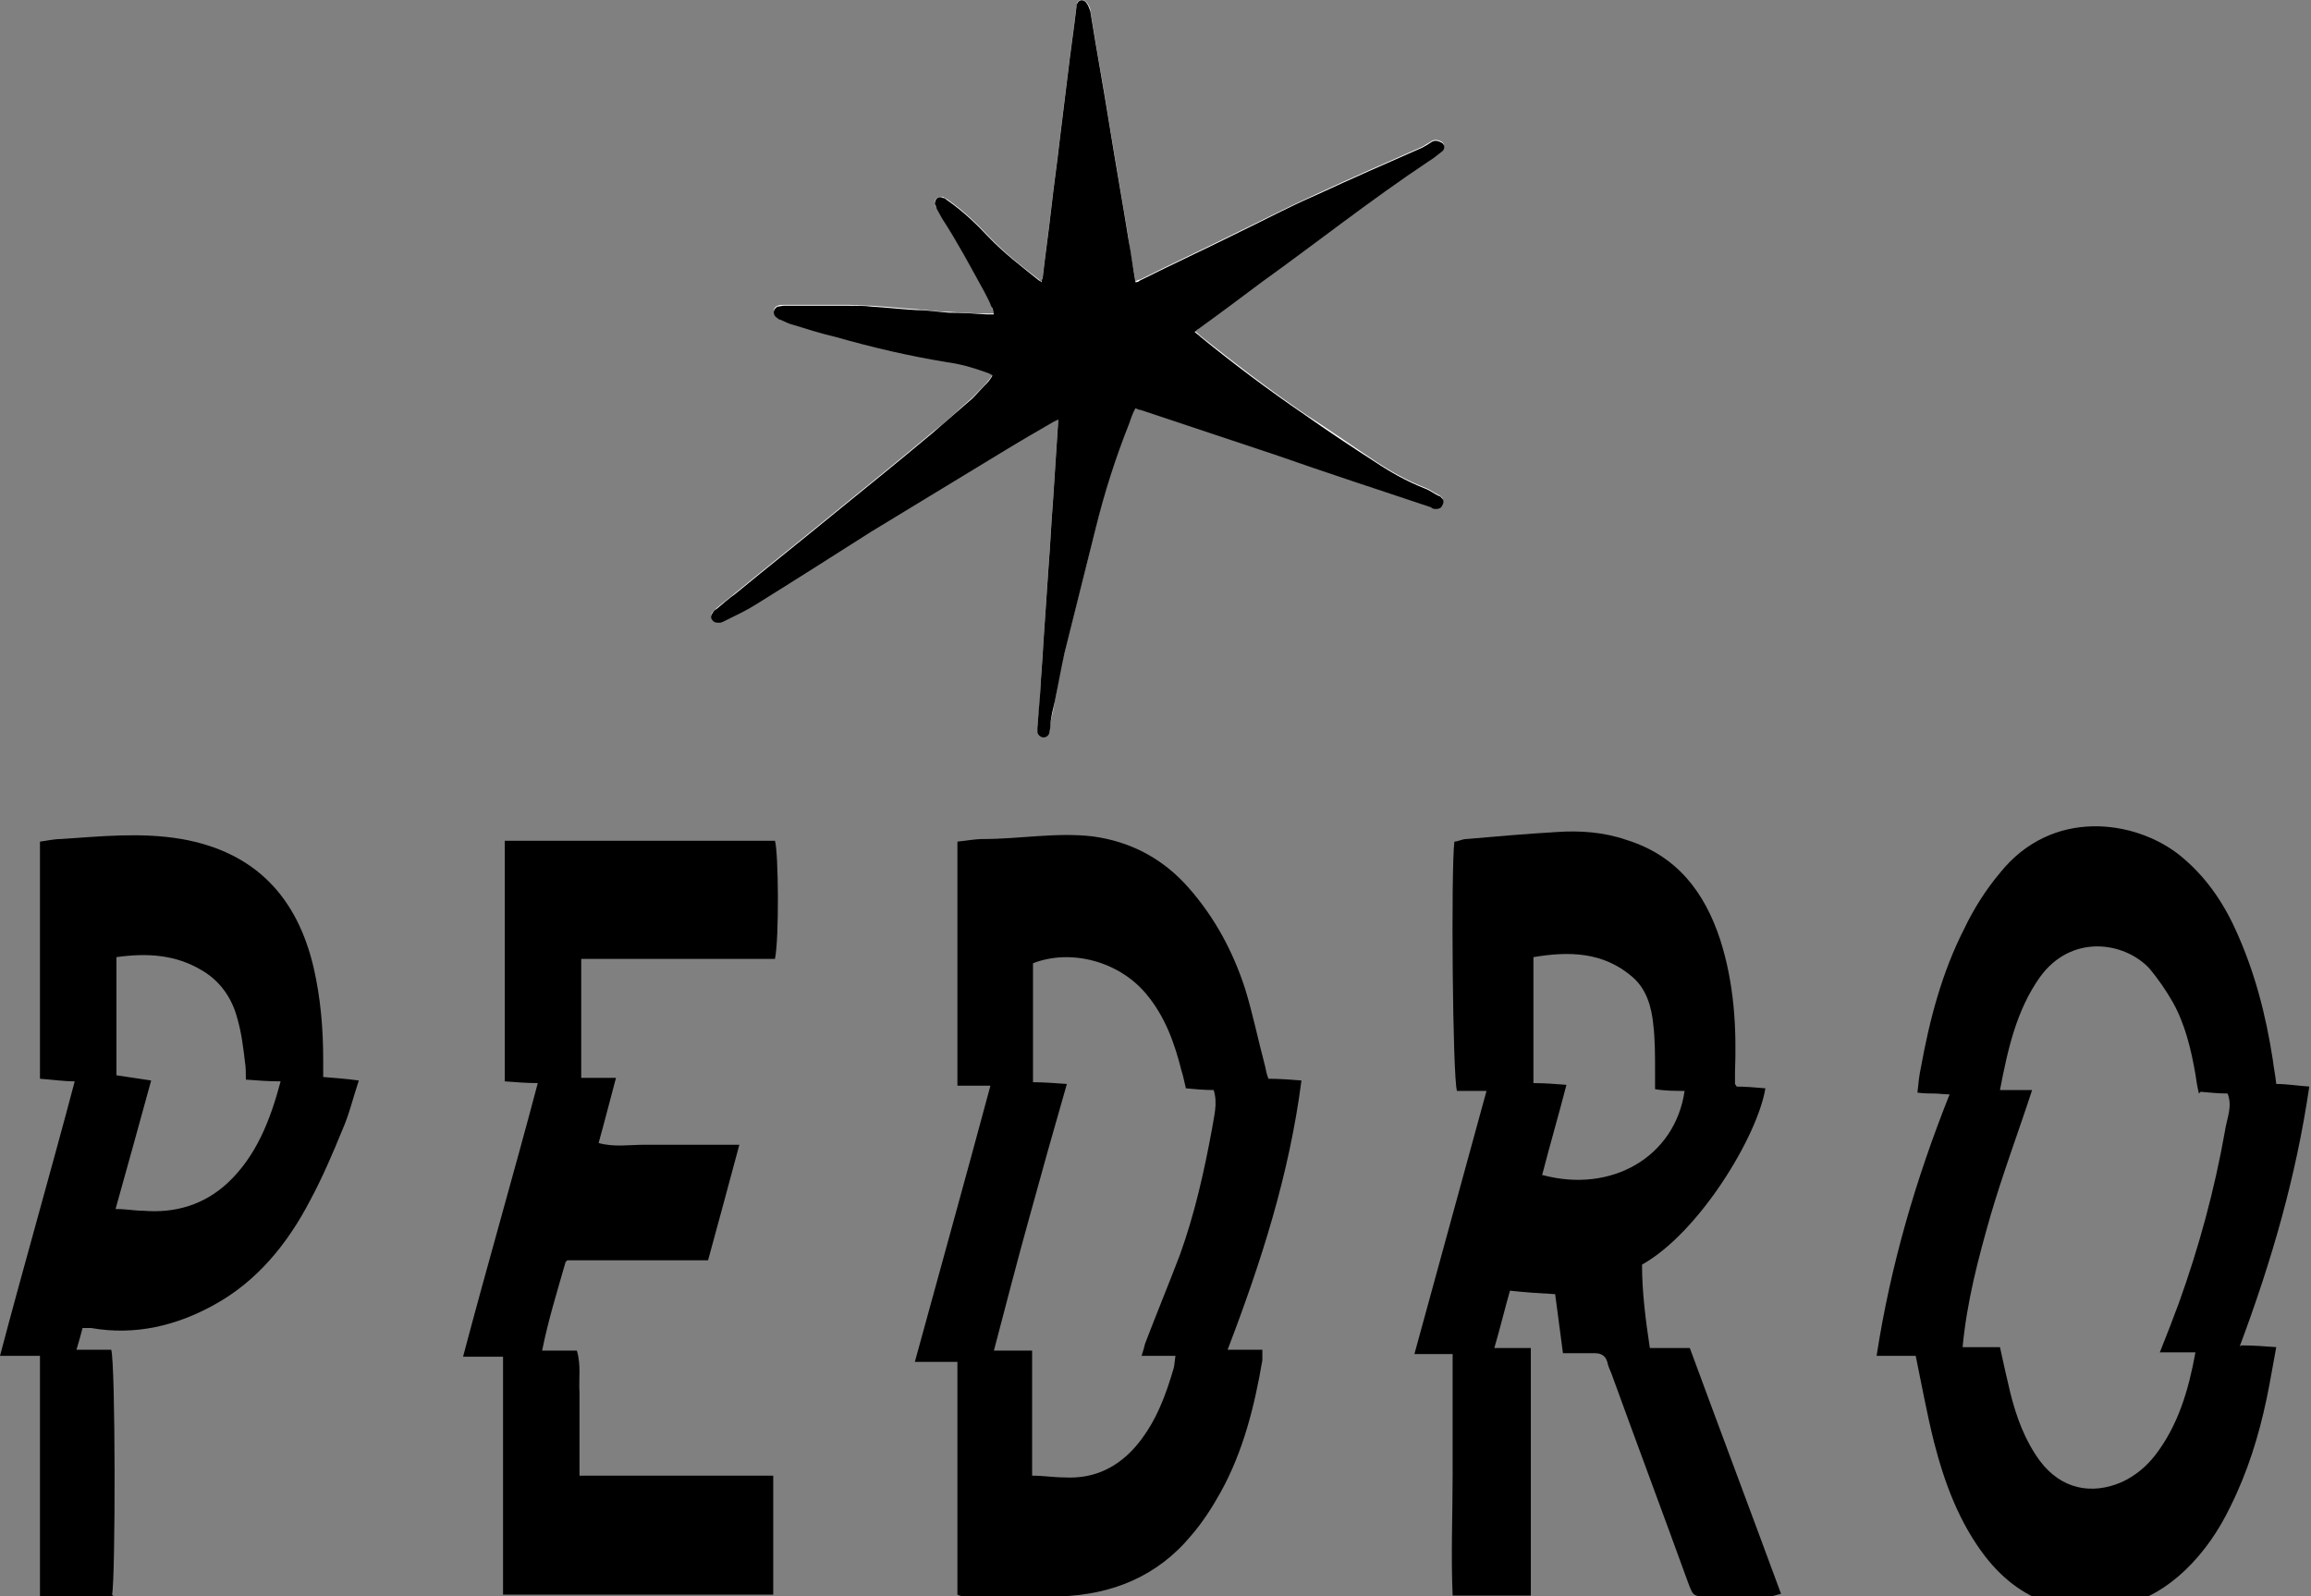
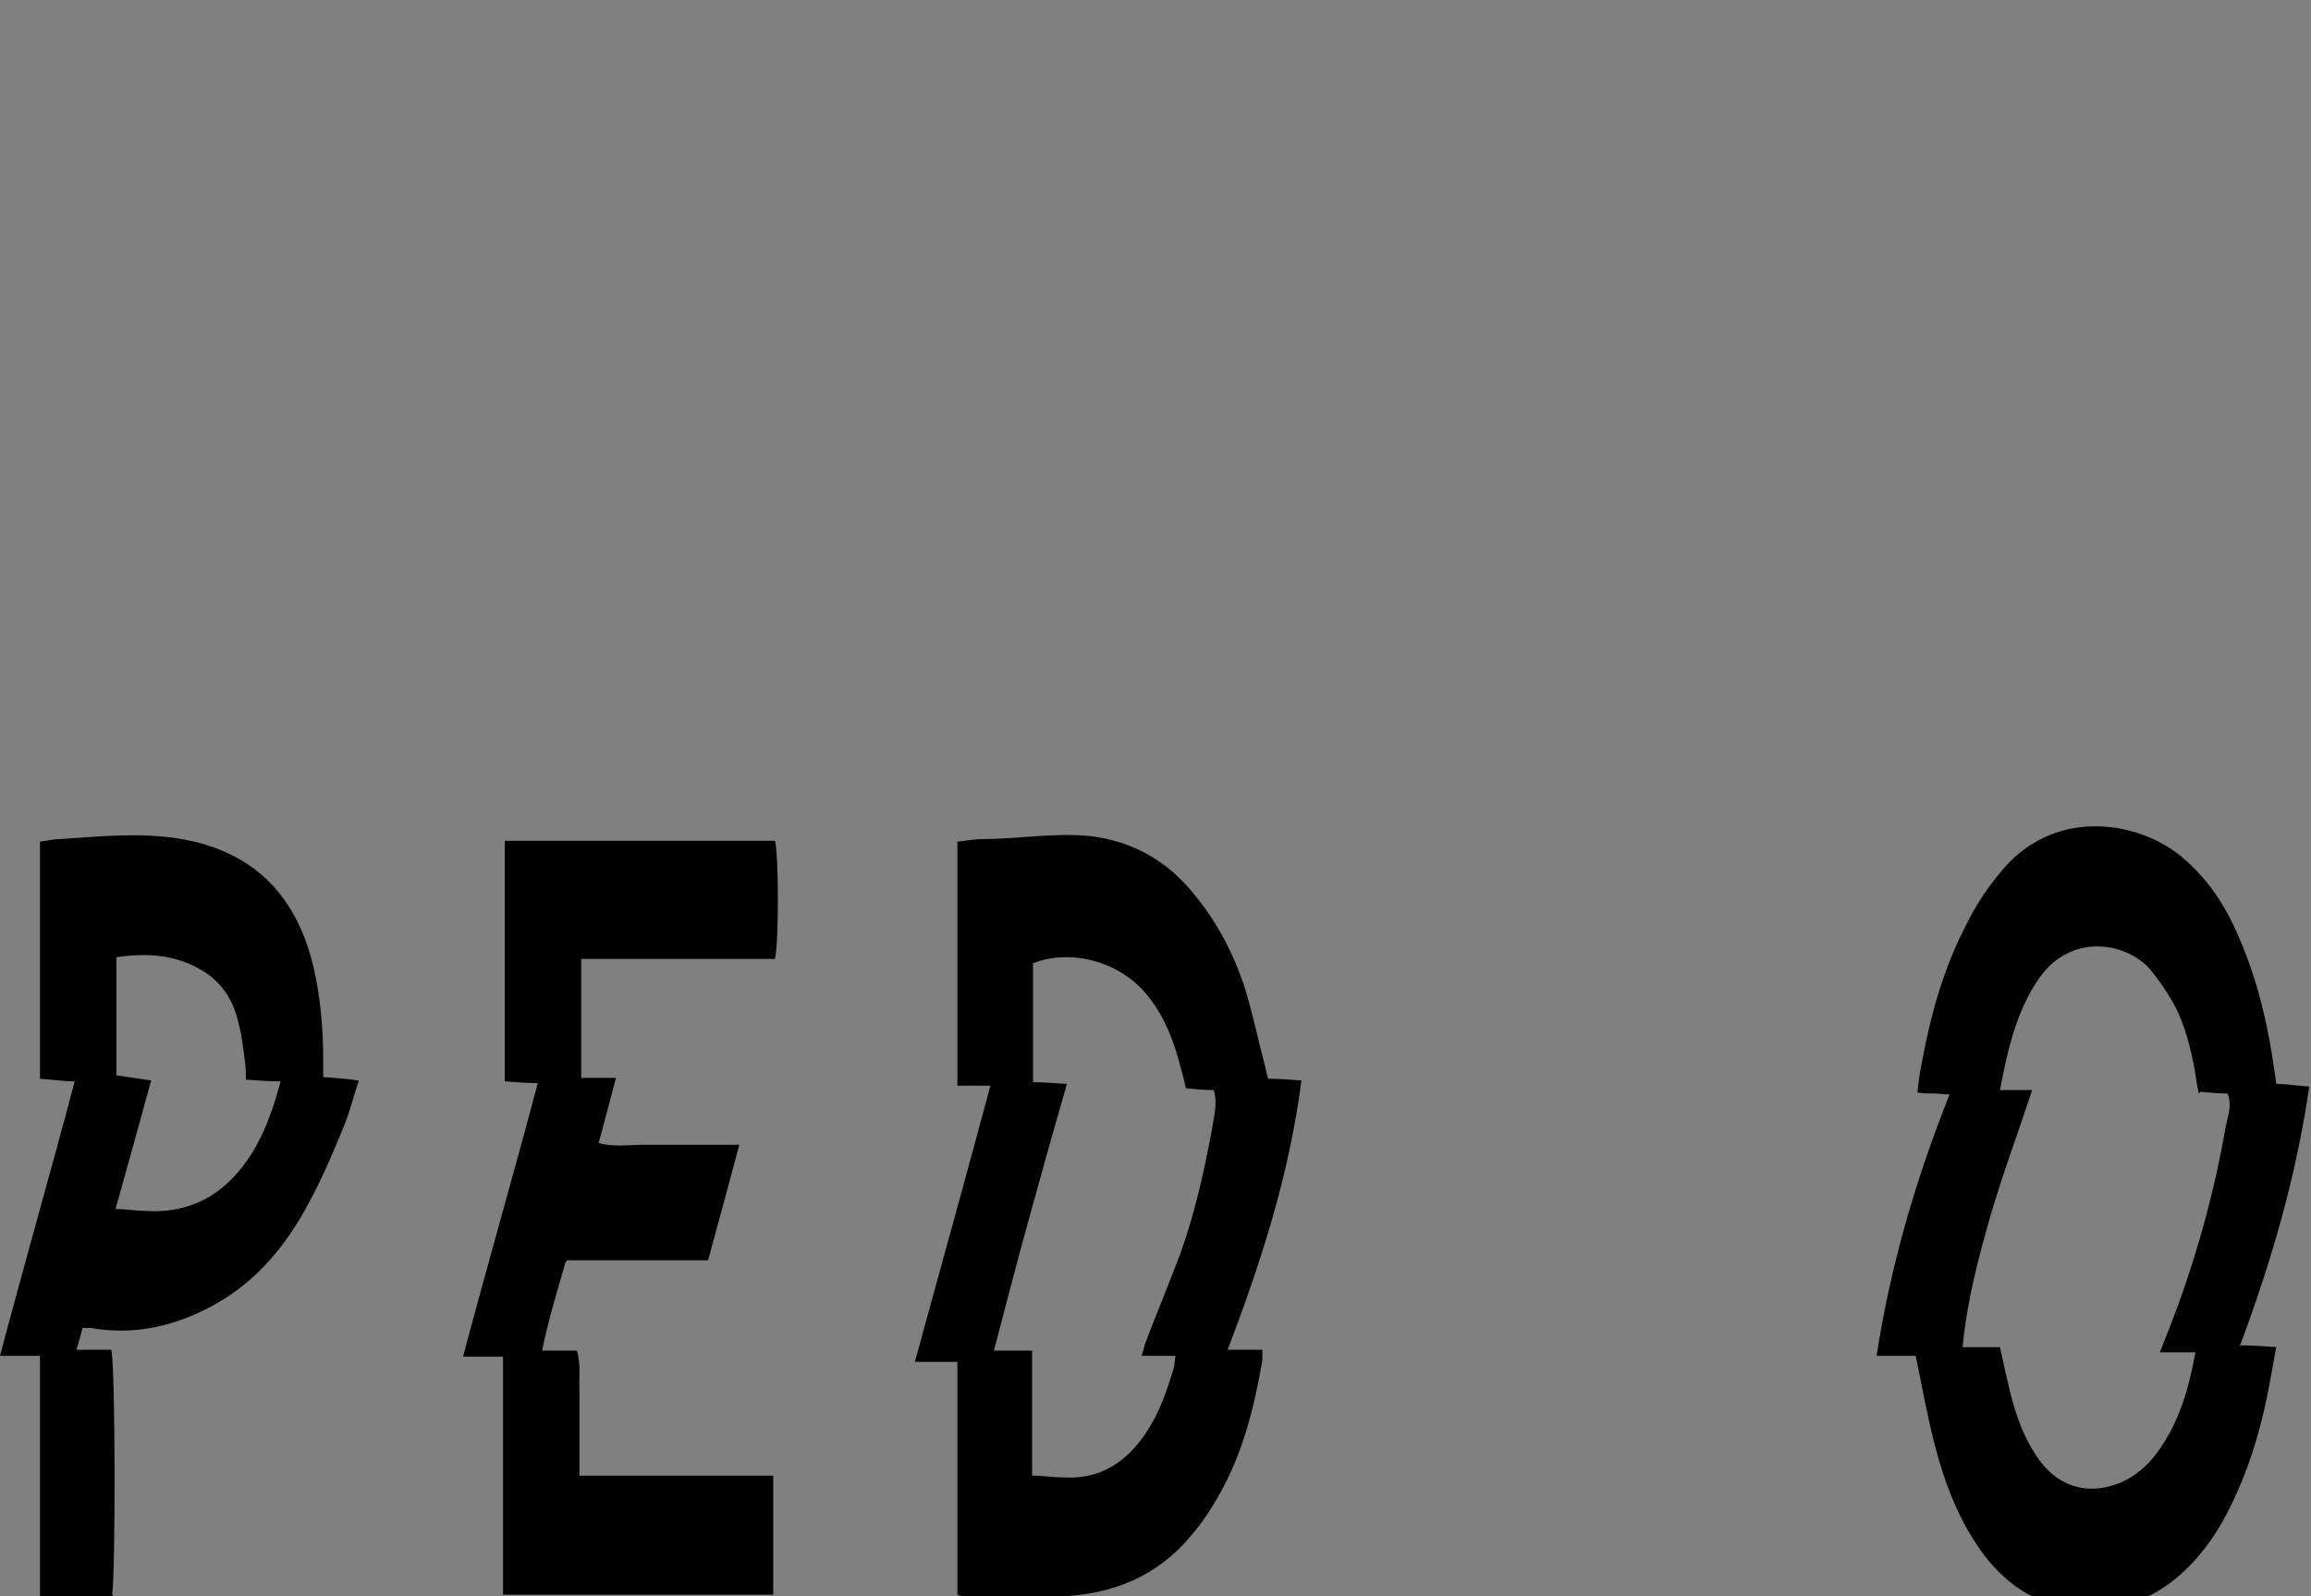
<svg xmlns="http://www.w3.org/2000/svg" id="_レイヤー_1" data-name="レイヤー_1" version="1.1" viewBox="0 0 266 183.8">
  <rect x="0" y="0" width="266" height="183.8" fill="#808080" stroke="none" />
  <defs>
    <style>
      .st0 {
        fill: #fff;
      }
    </style>
  </defs>
  <g>
-     <path class="st0" d="M114.2,43.2c-.2.3-.3.5-.5.7-.6.7-1.2,1.3-1.8,1.9-1.5,1.3-2.9,2.7-4.5,3.9-3.7,3.1-7.4,6.1-11.1,9.1-3.9,3.2-7.8,6.3-11.7,9.5-.7.6-1.4,1.1-2.1,1.7-.2.2-.3.3-.5.5-.2.2-.1.5,0,.8.2.3.5.4.8.3.2,0,.4-.1.6-.2,1.2-.6,2.4-1.2,3.6-1.9,4.4-2.8,8.8-5.6,13.3-8.4,5.1-3.2,10.2-6.2,15.3-9.3,1.8-1.1,3.7-2.2,5.6-3.3.2-.1.4-.2.6-.3,0,.1,0,.2,0,.2-.2,3.1-.4,6.1-.6,9.2-.2,2.5-.3,4.9-.5,7.4-.2,2.9-.4,5.9-.6,8.8-.1,2.1-.3,4.1-.4,6.2,0,1.2-.2,2.4-.3,3.7,0,.1,0,.3,0,.4,0,.4.4.7.7.7.3,0,.6-.3.7-.7,0-.3,0-.6.1-.9.2-.8.4-1.7.5-2.5.4-1.8.6-3.7,1.1-5.5,1.2-4.8,2.4-9.6,3.6-14.4,1-4.2,2.3-8.3,3.9-12.2.2-.6.5-1.1.7-1.7.2,0,.4.1.6.2,5.1,1.7,10.2,3.4,15.3,5.1,6,2,12.1,4,18.1,6.1.2,0,.4.1.6.2.3,0,.5-.1.7-.4.2-.3.1-.5,0-.8-.1-.1-.3-.3-.4-.3-.6-.3-1.1-.7-1.7-.9-2-.8-3.8-1.8-5.6-3-2.7-1.8-5.4-3.7-8.2-5.5-4.1-2.8-8-5.8-11.9-8.9-.2-.2-.4-.4-.7-.6.2-.1.3-.2.4-.3,2.4-1.8,4.8-3.6,7.3-5.4,6.4-4.7,12.6-9.5,19.2-13.9.5-.4,1-.7,1.5-1.1.4-.3.4-.9,0-1.1-.4-.2-.8-.3-1.2,0-.3.2-.7.4-1,.6-4.1,1.8-8.2,3.6-12.3,5.5-2.9,1.3-5.8,2.8-8.7,4.2-3.8,1.9-7.7,3.7-11.5,5.6-.2,0-.3.1-.5.2-.3-1.7-.6-3.3-.8-4.9-.7-4.4-1.5-8.8-2.2-13.2-.7-4.4-1.5-8.7-2.2-13.1,0-.3-.2-.6-.4-.9-.3-.4-.9-.4-1.1,0,0,.1-.1.3-.1.4-.3,2.6-.7,5.2-1,7.8-.3,2.4-.6,4.9-.9,7.3-.3,2.7-.7,5.4-1,8.1-.3,2.7-.7,5.4-1,8.1,0,.1,0,.3-.1.4-.1,0-.2-.1-.3-.2-2.1-1.6-4.1-3.2-5.9-5.1-1.4-1.5-2.9-2.9-4.6-4.1-.2-.1-.3-.2-.5-.3-.5-.2-1.1.2-1,.7,0,.2,0,.3.2.5.2.4.4.7.6,1.1,1.7,2.8,3.3,5.6,4.9,8.5.3.5.6,1.1.8,1.7.1.3.2.6.3.9-.3,0-.5,0-.8,0-1.5,0-2.9-.1-4.4-.2-1.2,0-2.4-.2-3.7-.3-1.7-.1-3.4-.3-5.2-.4-.9,0-1.8-.1-2.6-.1-2.5,0-5,0-7.5,0-.2,0-.5,0-.7.1-.5.2-.6.8-.2,1.2.1.1.3.2.5.3.5.2,1,.4,1.5.6,1.6.5,3.3.9,4.9,1.4,4.2,1.1,8.5,2.2,12.8,2.9,1.5.2,2.9.6,4.3,1.1.3.1.5.3.9.4Z" />
-     <path d="M114.2,43.2c-.3-.2-.6-.3-.9-.4-1.4-.5-2.8-.9-4.3-1.1-4.3-.7-8.6-1.7-12.8-2.9-1.7-.4-3.3-.9-4.9-1.4-.5-.1-1-.4-1.5-.6-.2,0-.3-.2-.5-.3-.4-.4-.3-.9.2-1.2.2,0,.5-.1.7-.1,2.5,0,5,0,7.5,0,.9,0,1.8,0,2.6.1,1.7.1,3.4.3,5.2.4,1.2,0,2.4.2,3.7.3,1.5,0,2.9.1,4.4.2.2,0,.4,0,.8,0-.1-.4-.1-.7-.3-.9-.2-.6-.5-1.1-.8-1.7-1.6-2.9-3.1-5.7-4.9-8.5-.2-.4-.4-.7-.6-1.1,0-.1-.1-.3-.2-.5,0-.6.4-1,1-.7.2,0,.3.2.5.3,1.7,1.2,3.2,2.6,4.6,4.1,1.8,1.9,3.9,3.5,5.9,5.1,0,0,.1,0,.3.2,0-.2,0-.3.1-.4.3-2.7.7-5.4,1-8.1.3-2.7.7-5.4,1-8.1.3-2.4.6-4.9.9-7.3.3-2.6.7-5.2,1-7.8,0-.1,0-.3.1-.4.2-.5.8-.5,1.1,0,.2.3.3.6.4.9.7,4.4,1.5,8.7,2.2,13.1.7,4.4,1.5,8.8,2.2,13.2.3,1.6.5,3.2.8,4.9.2,0,.4-.1.5-.2,3.8-1.9,7.7-3.7,11.5-5.6,2.9-1.4,5.7-2.9,8.7-4.2,4.1-1.9,8.2-3.7,12.3-5.5.4-.2.7-.4,1-.6.4-.3.8-.2,1.2,0,.4.2.5.8,0,1.1-.5.4-1,.8-1.5,1.1-6.6,4.4-12.8,9.3-19.2,13.9-2.4,1.8-4.8,3.6-7.3,5.4-.1,0-.2.2-.4.3.2.2.5.4.7.6,3.8,3.1,7.8,6.1,11.9,8.9,2.7,1.9,5.4,3.7,8.2,5.5,1.8,1.2,3.6,2.2,5.6,3,.6.2,1.1.6,1.7.9.2,0,.3.2.4.3.2.2.2.5,0,.8-.1.3-.4.4-.7.4-.2,0-.4,0-.6-.2-6-2-12.1-4-18.1-6.1-5.1-1.7-10.2-3.4-15.3-5.1-.2,0-.4-.1-.6-.2-.3.6-.5,1.1-.7,1.7-1.6,4-2.9,8.1-3.9,12.2-1.2,4.8-2.4,9.6-3.6,14.4-.4,1.8-.7,3.6-1.1,5.5-.2.8-.4,1.7-.5,2.5,0,.3,0,.6-.1.9,0,.4-.3.7-.7.7-.3,0-.7-.3-.7-.7,0-.1,0-.3,0-.4.1-1.2.2-2.4.3-3.7.1-2.1.3-4.1.4-6.2.2-2.9.4-5.9.6-8.8.2-2.5.3-4.9.5-7.4.2-3.1.4-6.1.6-9.2,0,0,0-.1,0-.2-.2.1-.4.2-.6.3-1.9,1.1-3.8,2.2-5.6,3.3-5.1,3.1-10.2,6.2-15.3,9.3-4.4,2.8-8.8,5.6-13.3,8.4-1.1.7-2.4,1.3-3.6,1.9-.2.1-.4.2-.6.2-.3,0-.6,0-.8-.3-.2-.2-.2-.5,0-.8.1-.2.3-.4.5-.5.7-.6,1.4-1.2,2.1-1.7,3.9-3.2,7.8-6.3,11.7-9.5,3.7-3,7.4-6,11.1-9.1,1.5-1.3,3-2.6,4.5-3.9.6-.6,1.2-1.3,1.8-1.9.2-.2.3-.4.5-.7Z" />
-   </g>
+     </g>
  <g>
-     <path d="M199.8,125.1c1.1,0,2.2.1,3.4.2-.9,5.5-7.6,16.6-14.2,20.3,0,3.1.4,6.3.9,9.6h4.6c3.5,9.5,7,18.8,10.5,28.3-.5.1-.9.3-1.3.3-2.4,0-4.7,0-7.1,0-1.7,0-1.7,0-2.3-1.6-2.9-8-5.9-16-8.8-24-.2-.5-.4-.9-.5-1.4-.2-.7-.7-1-1.4-1-1.1,0-2.3,0-3.7,0-.3-2.3-.6-4.5-.9-6.8-1.8-.1-3.4-.2-5.2-.4-.6,2.1-1.1,4.2-1.8,6.6h4.2v28.5h-9c-.2-4.7,0-9.3,0-13.9,0-4.6,0-9.1,0-13.9h-4.4c2.8-10.2,5.5-20.1,8.3-30.3h-3.4c-.5-1.5-.7-25.3-.3-28.7.4,0,.9-.3,1.4-.3,3.4-.3,6.9-.6,10.3-.8,2.7-.2,5.5,0,8.1.9,5.8,1.8,9,6,10.8,11.5,1.6,5,1.9,10.1,1.7,15.3,0,.4,0,.9,0,1.3,0,0,0,0,.2.3ZM177.6,135.3c7.9,2.1,15.2-2.1,16.3-9.7-1.1,0-2.2,0-3.4-.2,0-.8,0-1.4,0-2.1,0-1.8,0-3.6-.2-5.3-.2-2.1-.8-4.2-2.5-5.6-3.3-2.8-7.2-2.9-11.3-2.2v14.5c1.3,0,2.5.1,3.8.2-.9,3.5-1.9,6.9-2.8,10.4Z" />
    <path d="M258,154.9c1.4,0,2.6.1,4,.2-.4,2.1-.7,4-1.1,5.9-.9,4.3-2.2,8.5-4.2,12.5-1.3,2.7-3,5.2-5.2,7.3-4.2,4-9.2,5.3-14.8,4-3.4-.8-6.1-2.9-8.2-5.6-3-3.9-4.7-8.5-5.9-13.2-.8-3.2-1.4-6.5-2.1-9.9h-4.5c1.6-10.4,4.5-20.3,8.4-30.1-.7,0-1.2-.1-1.8-.1-.6,0-1.1,0-1.9-.1.1-1,.2-2,.4-2.9,1-5.5,2.4-10.9,5-16,1.1-2.3,2.5-4.5,4.1-6.4,6-7.5,15.5-6.1,20.6-2.1,2.9,2.3,5,5.3,6.5,8.6,2.2,4.8,3.5,9.8,4.3,15,.1.9.3,1.8.4,2.8,1.2,0,2.4.2,3.8.3-1.5,10.3-4.3,20-8,29.9ZM253.1,125.9c-.2-.8-.3-1.5-.4-2.2-.5-2.9-1.2-5.8-2.6-8.3-.8-1.4-1.7-2.7-2.7-3.9-2.9-3.1-9-4-12.6,1-2.7,3.8-3.7,8.3-4.6,13h3.7c-1.6,4.9-3.4,9.7-4.8,14.5-1.4,4.9-2.7,9.8-3.2,15.1h4.3c.4,1.9.8,3.6,1.2,5.3.7,2.8,1.7,5.5,3.4,7.8,2.4,3.2,5.9,4,9.5,2.4,1.5-.7,2.8-1.8,3.8-3.1,2.6-3.4,3.8-7.4,4.6-11.8h-4.1c.8-2,1.5-3.8,2.2-5.7,2.3-6.4,4.1-13,5.3-19.8.2-1.4.9-2.8.3-4.3-1,0-2-.1-3.1-.2Z" />
    <path d="M113.9,125h-3.7v-28.1c1-.1,2-.3,3-.3,4.2,0,8.4-.8,12.6-.3,4.4.6,8.1,2.6,11,5.9,3,3.4,5.1,7.3,6.5,11.6.9,2.9,1.5,5.9,2.3,8.9.1.5.2,1,.4,1.5,1.3,0,2.5.1,3.8.2-1.4,10.8-4.6,20.8-8.5,31h4c0,.5,0,.9,0,1.2-.9,5.3-2.2,10.5-4.8,15.2-1,1.8-2.1,3.5-3.4,5-3.9,4.7-9.1,6.8-15.1,7-3.6.1-7.3,0-10.9,0-.2,0-.5,0-.9-.2v-26.8h-4.9c2.9-10.6,5.8-21,8.7-31.8ZM118.9,124.6c1.2,0,2.5.1,3.9.2-1.5,5.2-2.9,10.2-4.3,15.3-1.4,5-2.7,10.1-4.1,15.4h4.4c0,2.6,0,4.9,0,7.3,0,2.3,0,4.7,0,7.1,1.4,0,2.5.2,3.7.2,3.5.2,6.3-1.2,8.5-3.9,2.1-2.6,3.2-5.6,4.1-8.7.1-.4.1-.8.2-1.4h-3.9c.2-.6.3-1,.4-1.4,1.3-3.4,2.7-6.8,4-10.2,1.7-4.7,2.8-9.6,3.7-14.5.2-1.4.7-2.9.2-4.5-1.1,0-2.2-.1-3.2-.2-.2-.8-.3-1.4-.5-2-.8-3.2-1.9-6.3-4.1-8.9-3.1-3.7-8.6-5.2-13-3.5v13.9Z" />
    <path d="M65.1,145.3c-1,3.5-2,6.7-2.7,10.2h4c.5,1.7.2,3.3.3,4.8,0,1.5,0,3.1,0,4.6v5c2.5,0,4.9,0,7.3,0,2.5,0,5,0,7.5,0h7.5c0,4.6,0,9.1,0,13.7h-31.1c0-9.1,0-18.2,0-27.4h-4.6c2.8-10.6,5.8-20.9,8.6-31.5-1.3,0-2.5-.1-3.8-.2v-27.7h31.1c.4,1.3.5,11.2,0,13.6h-22.3v13.7h4c-.7,2.6-1.3,5-2,7.5,1.8.5,3.5.2,5.3.2,1.8,0,3.6,0,5.3,0s3.6,0,5.6,0c-1.2,4.5-2.4,8.9-3.6,13.3h-16.2Z" />
    <path d="M13.1,183.8H4.6v-27.7H0c2.8-10.6,5.8-21,8.6-31.6-1.3,0-2.6-.2-4-.3v-27.3c.8-.1,1.6-.3,2.4-.3,4.6-.3,9.2-.8,13.9,0,8.5,1.5,13.3,6.7,15.2,14.8.8,3.5,1.1,7,1.1,10.6,0,.6,0,1.3,0,2,1.3.1,2.6.2,4.1.4-.7,2.1-1.1,3.9-1.9,5.7-1.1,2.7-2.3,5.5-3.7,8.1-2.6,5-6.1,9.3-11,12-4.3,2.4-9.1,3.6-14.2,2.7-.2,0-.5,0-1,0-.2.8-.4,1.5-.7,2.5h4c.5,1.6.5,26.2.1,28.2ZM13.4,139.2c1.2,0,2.1.2,3.1.2,3.7.3,7-.7,9.7-3.2,3.3-3.1,4.9-7.2,6.1-11.7-1.4,0-2.7-.1-4-.2,0-.8,0-1.4-.1-2-.2-1.7-.4-3.4-.9-5.1-.6-2.3-2-4.3-4.1-5.5-3-1.8-6.3-2-9.8-1.5v13.6c1.4.2,2.7.4,4,.6-1.4,5.1-2.7,9.8-4.1,14.8Z" />
  </g>
</svg>